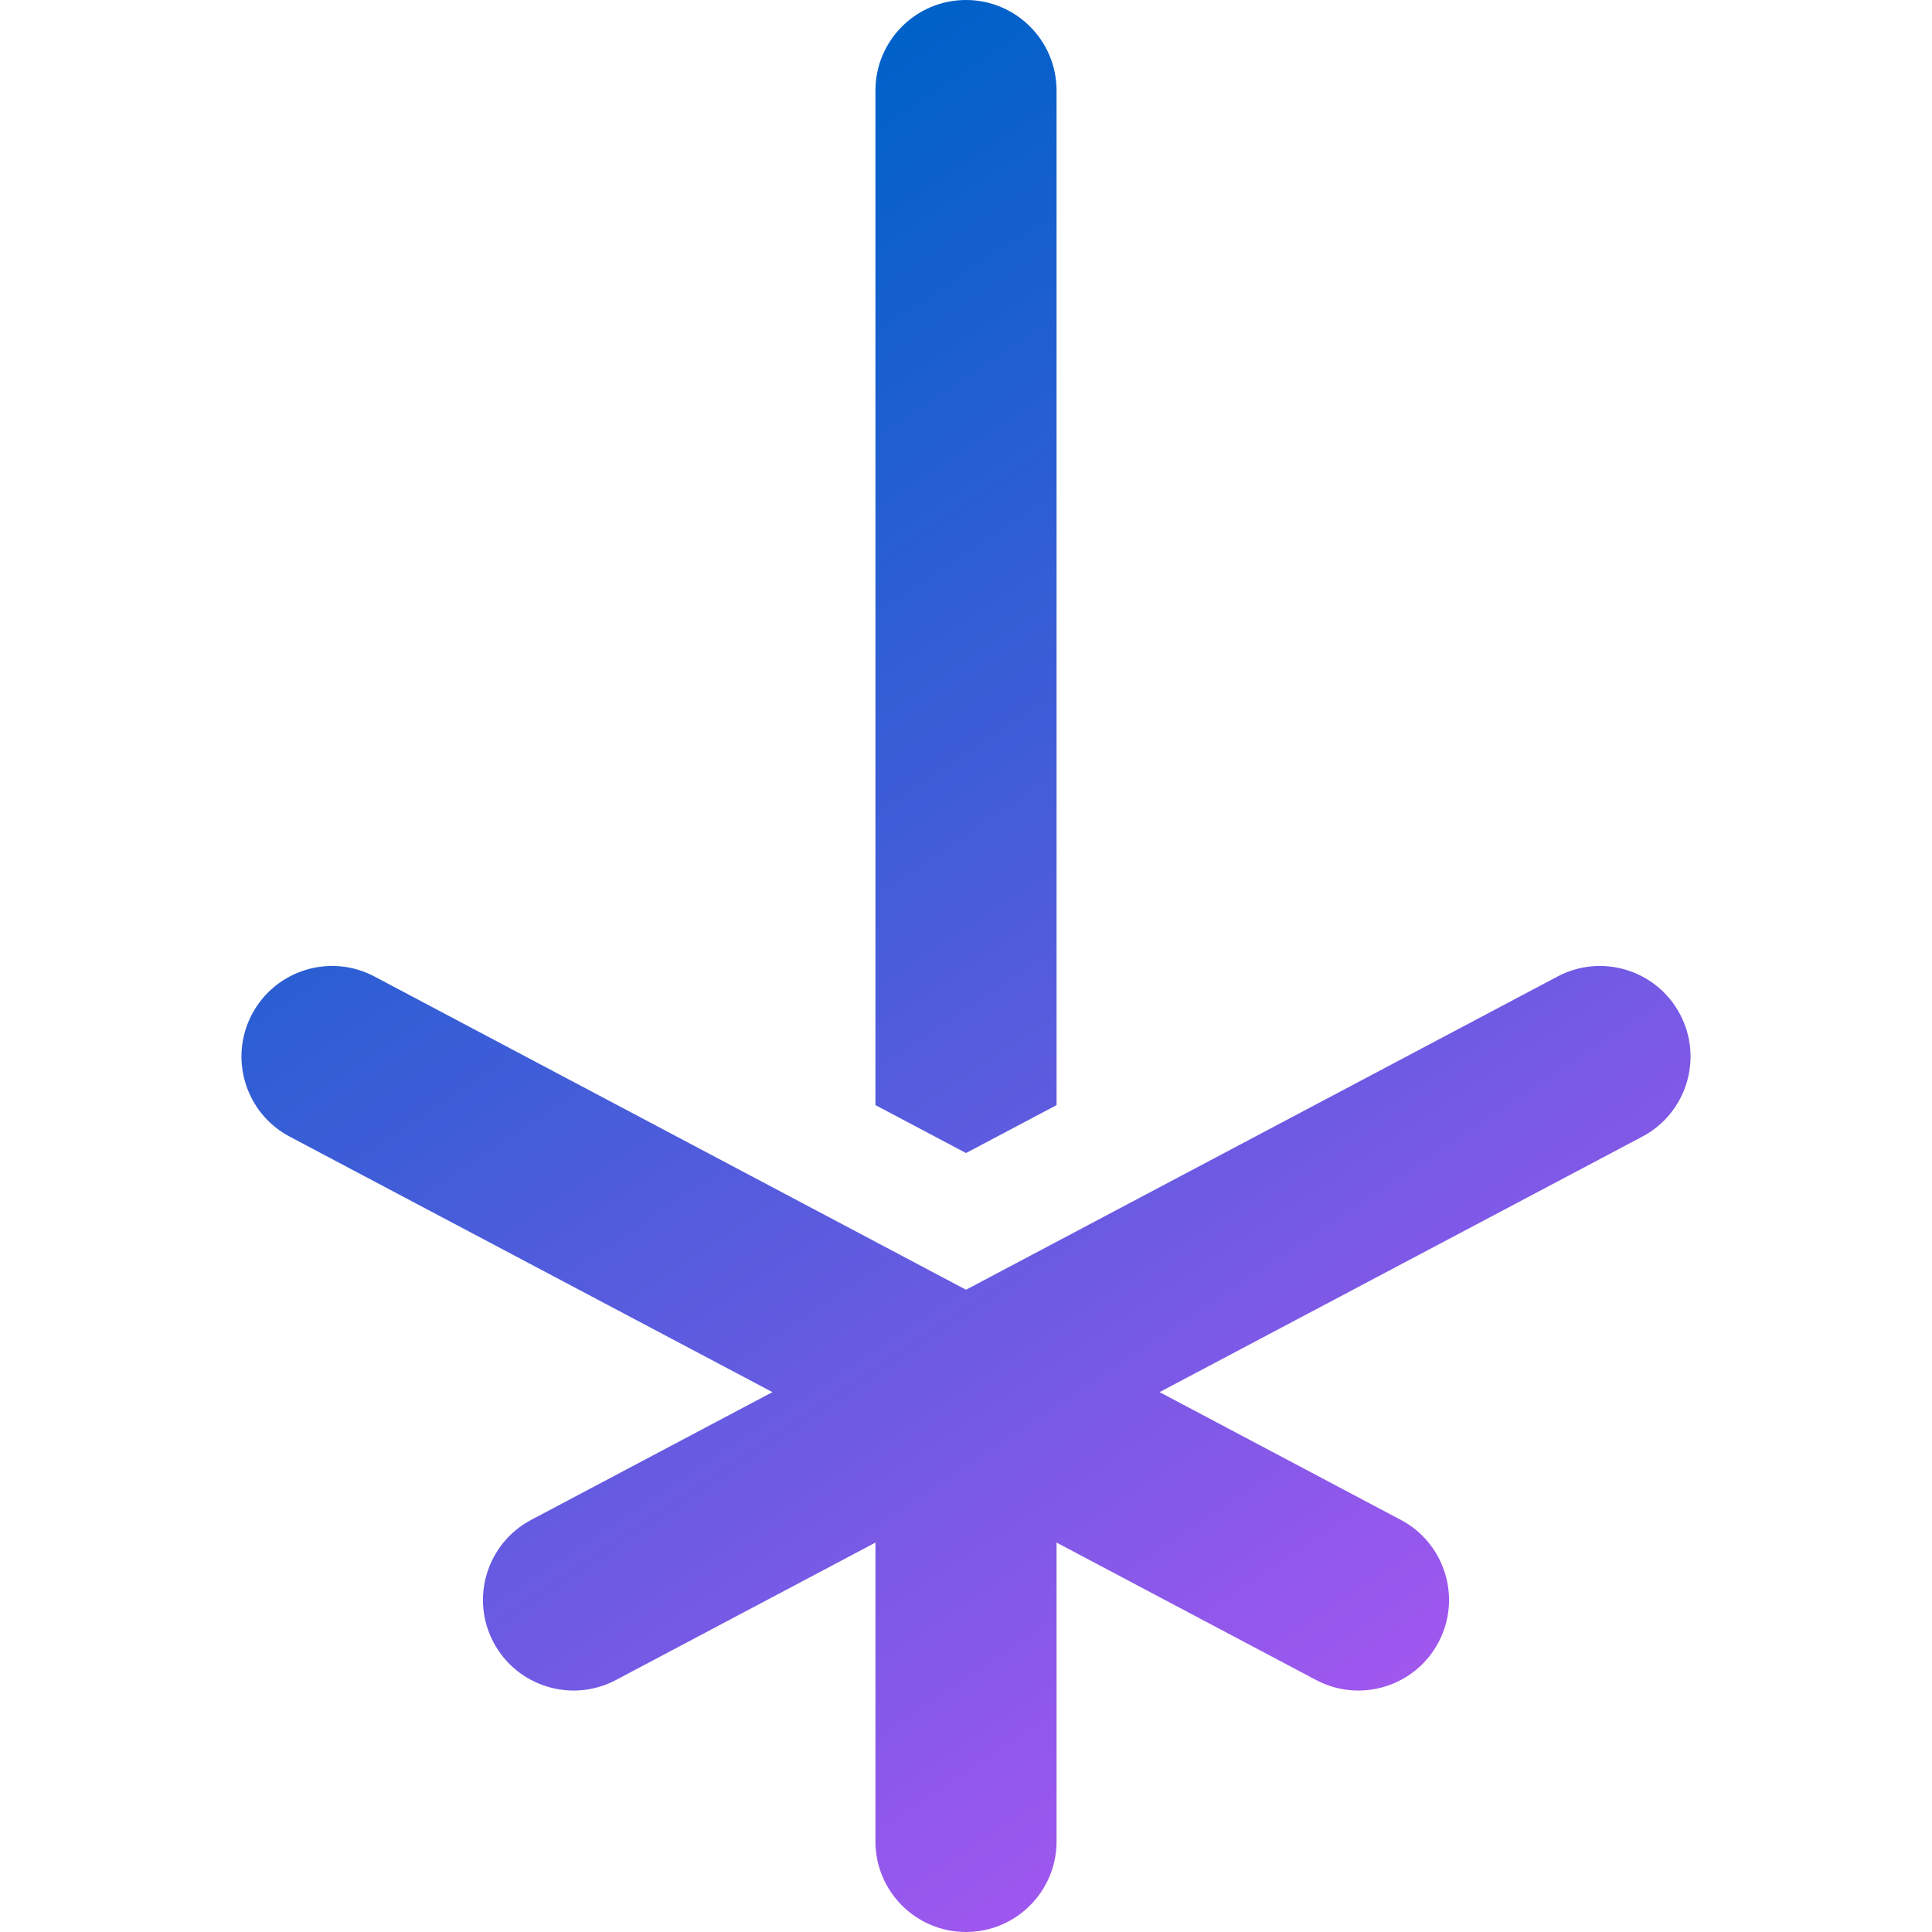
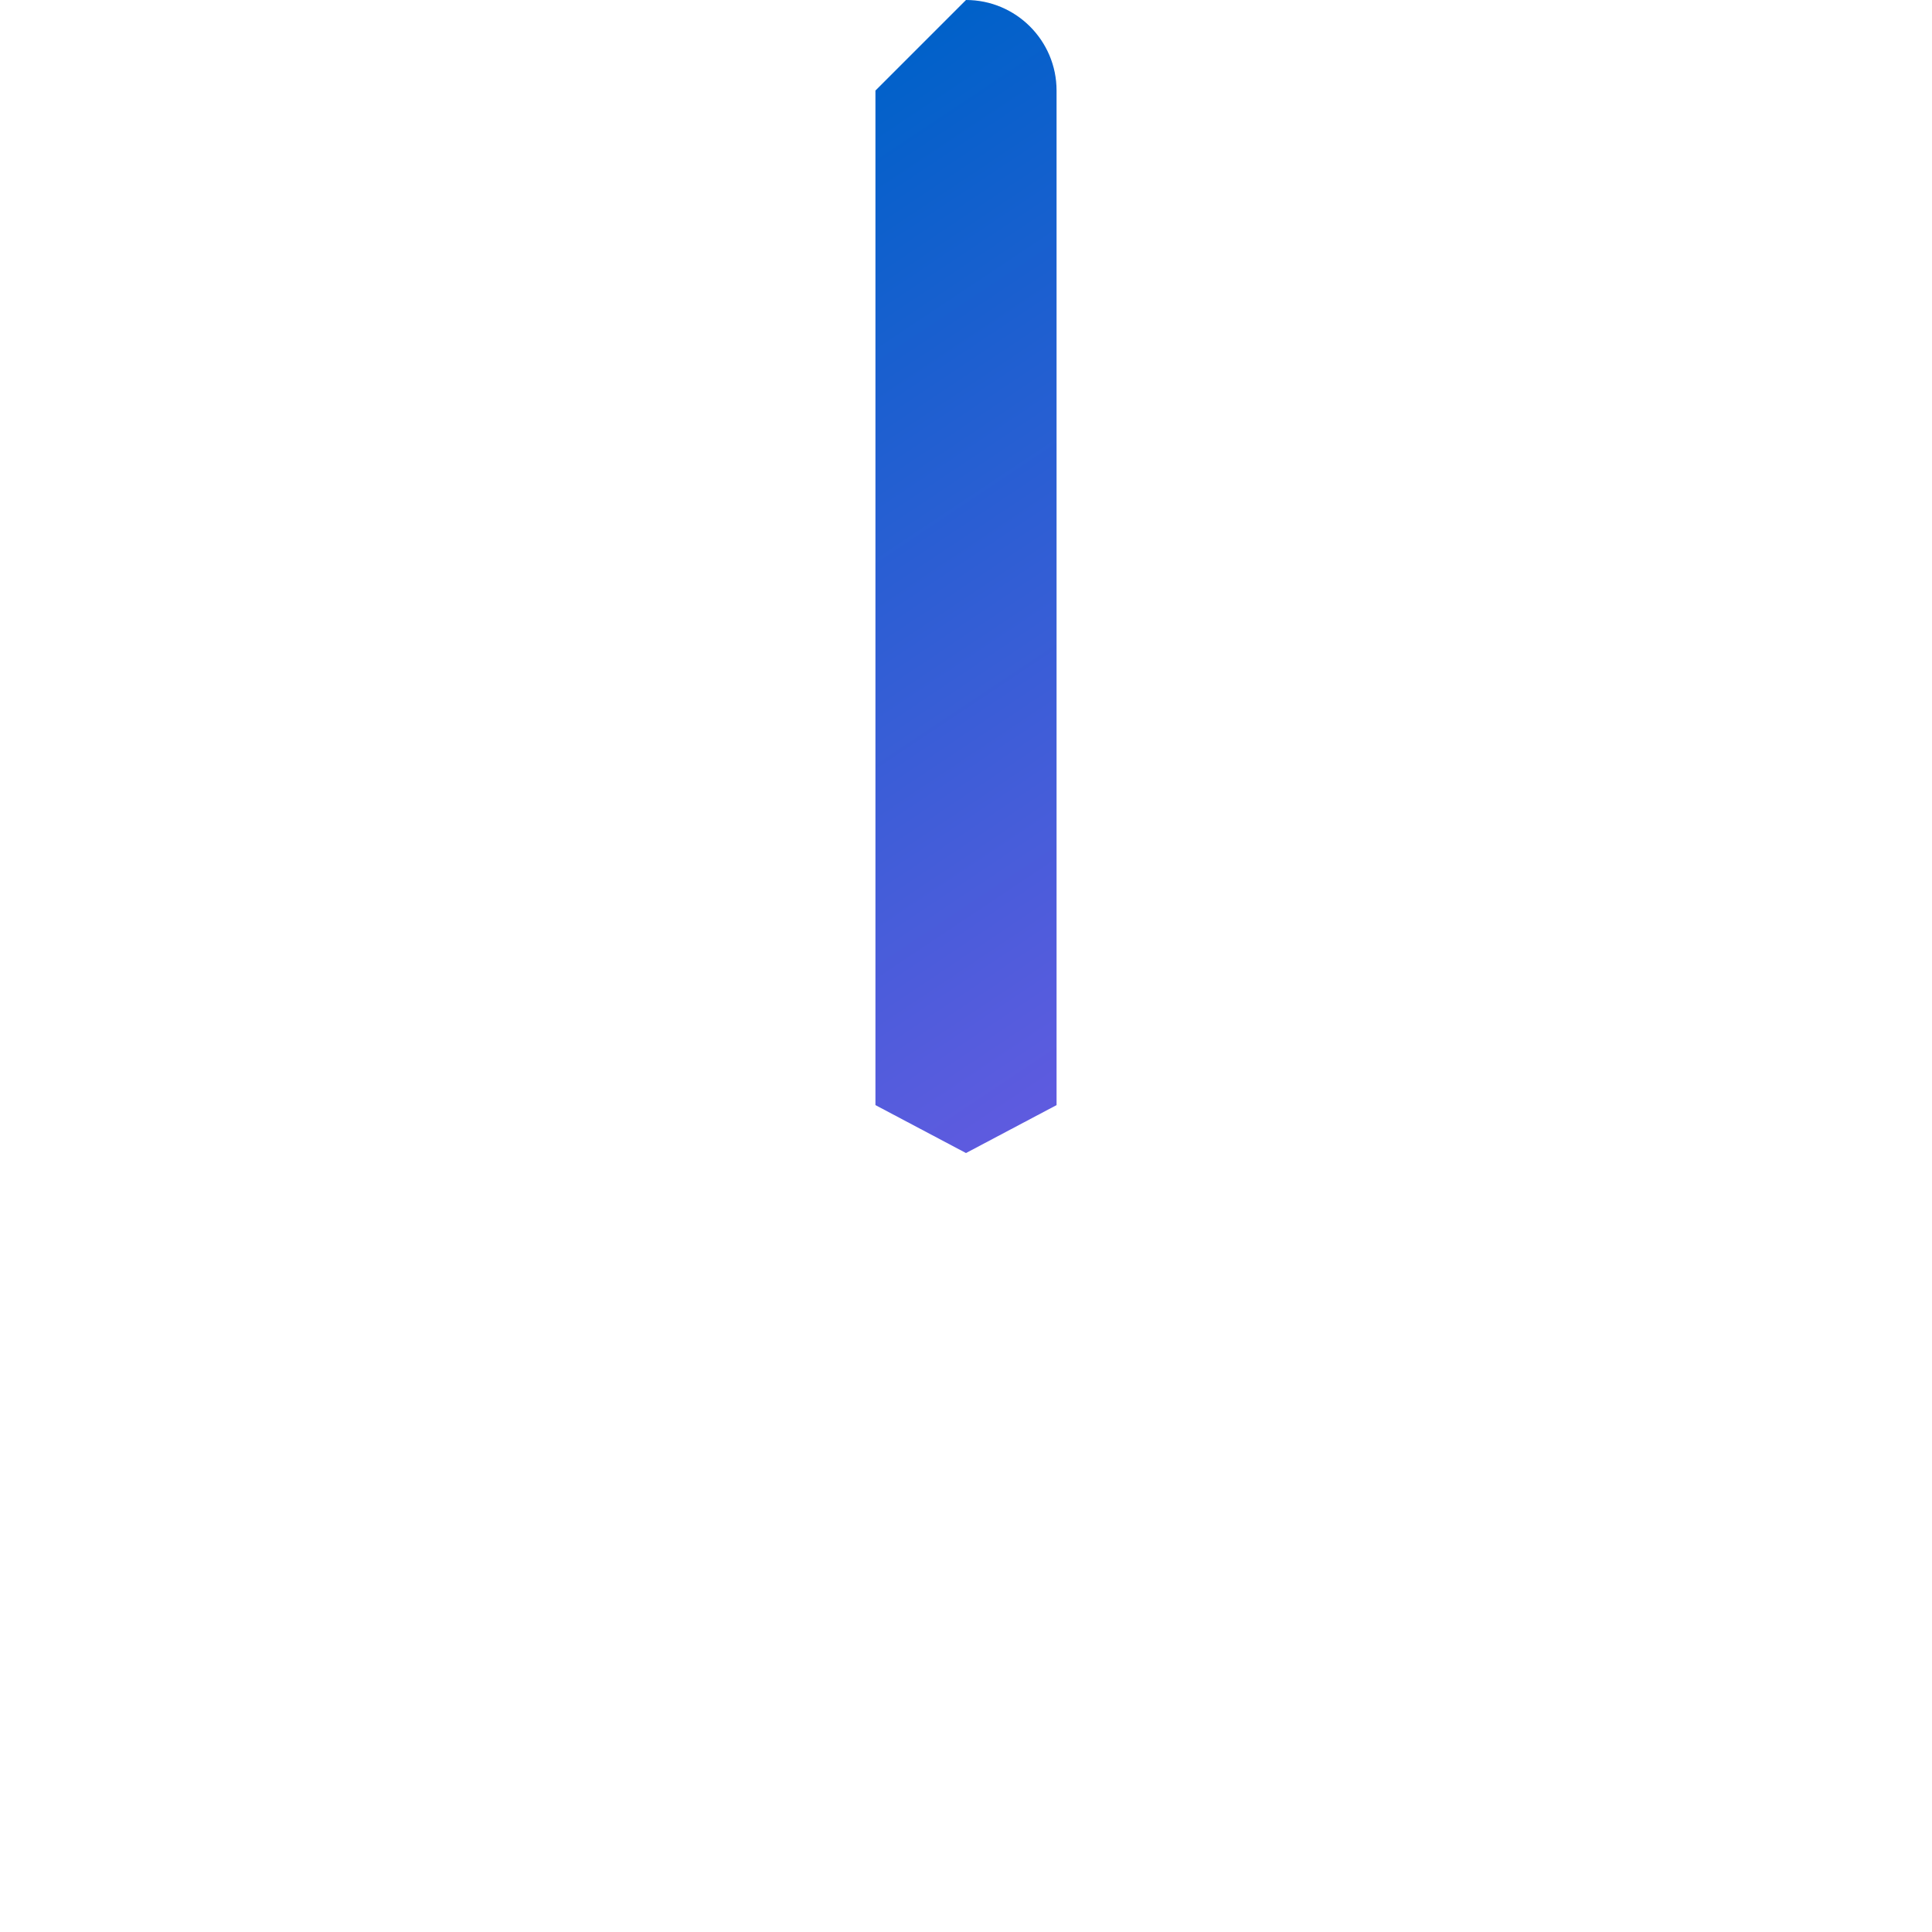
<svg xmlns="http://www.w3.org/2000/svg" width="16" height="16" viewBox="0 0 16 16" fill="none">
-   <path d="M8 0C8.414 0 8.75 0.336 8.75 0.75V9.152L8 9.549L7.25 9.152V0.75C7.25 0.336 7.586 0 8 0Z" fill="url(#paint0_linear_5921_5039)" />
-   <path d="M3.101 8.087C2.735 7.893 2.281 8.033 2.087 8.399C1.893 8.765 2.033 9.219 2.399 9.413L6.397 11.529L4.399 12.587C4.033 12.781 3.893 13.235 4.087 13.601C4.281 13.967 4.735 14.107 5.101 13.913L7.25 12.775V15.25C7.25 15.664 7.586 16 8 16C8.414 16 8.75 15.664 8.75 15.25V12.775L10.899 13.913C11.265 14.107 11.719 13.967 11.913 13.601C12.107 13.235 11.967 12.781 11.601 12.587L9.603 11.529L13.601 9.413C13.967 9.219 14.107 8.765 13.913 8.399C13.719 8.033 13.265 7.893 12.899 8.087L8 10.681L3.101 8.087Z" fill="url(#paint1_linear_5921_5039)" />
+   <path d="M8 0C8.414 0 8.75 0.336 8.75 0.75V9.152L8 9.549L7.25 9.152V0.75Z" fill="url(#paint0_linear_5921_5039)" />
  <defs>
    <linearGradient id="paint0_linear_5921_5039" x1="8" y1="-2.38419e-07" x2="17.231" y2="13.846" gradientUnits="userSpaceOnUse">
      <stop stop-color="#0061C9" />
      <stop offset="1" stop-color="#C455F7" />
    </linearGradient>
    <linearGradient id="paint1_linear_5921_5039" x1="8" y1="-2.38419e-07" x2="17.231" y2="13.846" gradientUnits="userSpaceOnUse">
      <stop stop-color="#0061C9" />
      <stop offset="1" stop-color="#C455F7" />
    </linearGradient>
  </defs>
</svg>